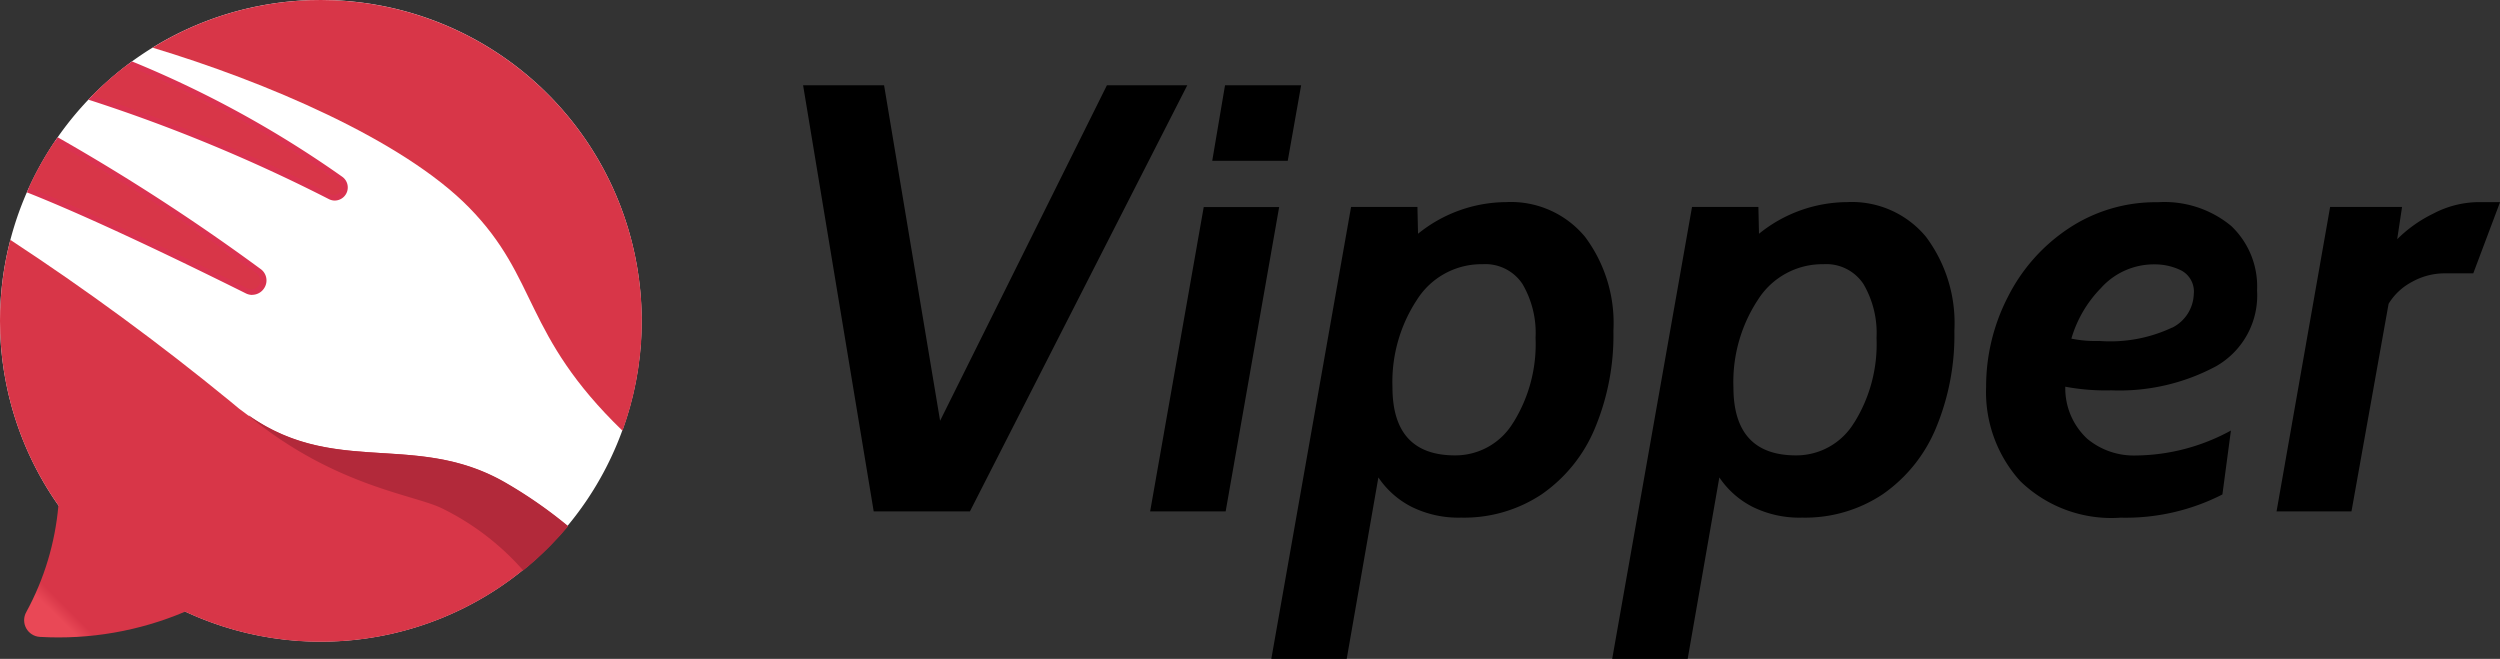
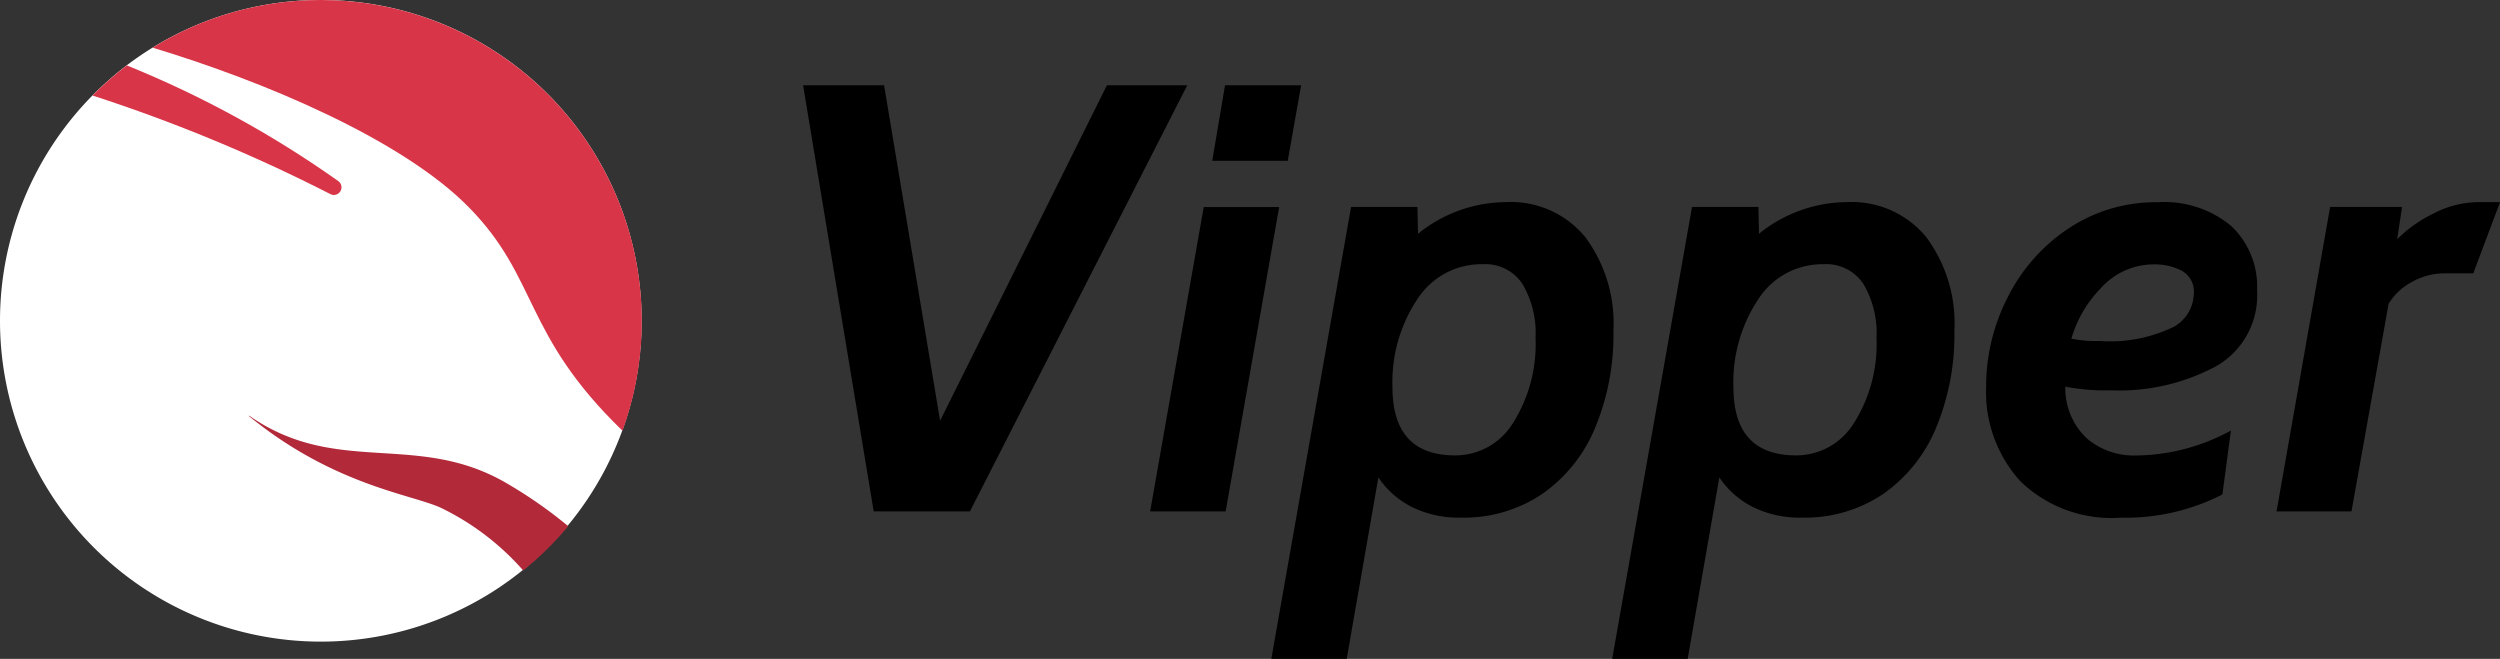
<svg xmlns="http://www.w3.org/2000/svg" xmlns:xlink="http://www.w3.org/1999/xlink" id="Grupo_226" data-name="Grupo 226" width="107.739" height="28.394" viewBox="0 0 107.739 28.394">
  <rect x="0" y="0" width="107.739" height="28.394" fill="#333333" stroke="none" />
  <defs>
    <clipPath id="clip-path">
      <rect id="Rectángulo_181" data-name="Rectángulo 181" width="107.739" height="28.394" fill="none" />
    </clipPath>
    <clipPath id="clip-path-2">
      <path id="Trazado_385" data-name="Trazado 385" d="M18.946,0a13.763,13.763,0,0,0-7.255,2.054c4.846,1.461,10.775,3.971,13.632,6.881,3.023,3.078,2.312,5.463,6.621,9.629A13.837,13.837,0,0,0,18.946,0Z" transform="translate(-11.691)" fill="none" />
    </clipPath>
    <linearGradient id="linear-gradient" x1="-0.111" y1="1.179" x2="-0.091" y2="1.179" gradientUnits="objectBoundingBox">
      <stop offset="0" stop-color="#e94856" />
      <stop offset="1" stop-color="#d83648" />
    </linearGradient>
    <clipPath id="clip-path-3">
      <path id="Trazado_386" data-name="Trazado 386" d="M0,21.874a13.768,13.768,0,0,0,2.517,7.956,11.712,11.712,0,0,1-1.382,4.587.719.719,0,0,0,.581,1.075,13.961,13.961,0,0,0,6.26-1.086A13.836,13.836,0,0,0,24.46,30.72a19.638,19.638,0,0,0-2.634-1.836c-4.135-2.441-7.814.025-11.914-3.552a111.458,111.458,0,0,0-9.467-6.95A13.832,13.832,0,0,0,0,21.874" transform="translate(0 -18.382)" fill="none" />
    </clipPath>
    <linearGradient id="linear-gradient-2" x1="0.086" y1="0.82" x2="0.105" y2="0.82" xlink:href="#linear-gradient" />
    <clipPath id="clip-path-5">
-       <path id="Trazado_390" data-name="Trazado 390" d="M13.826,0A13.826,13.826,0,1,0,27.652,13.826,13.826,13.826,0,0,0,13.826,0Z" transform="translate(0)" fill="none" />
-     </clipPath>
+       </clipPath>
    <clipPath id="clip-path-6">
      <path id="Trazado_391" data-name="Trazado 391" d="M2.217,12.848c2.745,1.087,6.537,2.912,9.42,4.348a.384.384,0,0,0,.394-.656,88.521,88.521,0,0,0-8.715-5.656,13.863,13.863,0,0,0-1.1,1.963" transform="translate(-2.217 -10.885)" fill="none" />
    </clipPath>
    <linearGradient id="linear-gradient-3" x1="-0.037" y1="2.107" x2="0.01" y2="2.107" xlink:href="#linear-gradient" />
    <clipPath id="clip-path-7">
      <path id="Trazado_392" data-name="Trazado 392" d="M7.088,6.308a69.81,69.81,0,0,1,10.264,4.255A.329.329,0,0,0,17.686,10a44.943,44.943,0,0,0-9.119-4.99,13.954,13.954,0,0,0-1.48,1.3" transform="translate(-7.088 -5.008)" fill="none" />
    </clipPath>
    <linearGradient id="linear-gradient-4" x1="-0.303" y1="2.423" x2="-0.255" y2="2.423" xlink:href="#linear-gradient" />
  </defs>
  <path id="Trazado_378" data-name="Trazado 378" d="M61.544,6.536h3.49l2.414,14.458L74.637,6.536H78.1L68.733,24.9H64.587Z" transform="translate(-26.934 -2.861)" />
  <path id="Trazado_379" data-name="Trazado 379" d="M90.449,11.784H93.7L91.394,24.9H88.14Zm.918-5.248h3.28L94.07,9.79H90.816Z" transform="translate(-38.574 -2.86)" />
  <g id="Grupo_213" data-name="Grupo 213" transform="translate(0 0)">
    <g id="Grupo_212" data-name="Grupo 212" clip-path="url(#clip-path)">
      <path id="Trazado_380" data-name="Trazado 380" d="M100.862,15.7h2.86l.026,1.155a6.081,6.081,0,0,1,3.8-1.364,4.143,4.143,0,0,1,3.4,1.5,6.205,6.205,0,0,1,1.22,4.041,10.391,10.391,0,0,1-.8,4.212,6.484,6.484,0,0,1-2.283,2.834,6.028,6.028,0,0,1-3.477,1.01,4.545,4.545,0,0,1-2.152-.472,3.805,3.805,0,0,1-1.417-1.26l-1.365,7.82H97.425Zm6.993,9.289a6.388,6.388,0,0,0,.958-3.647,4.168,4.168,0,0,0-.564-2.322,1.92,1.92,0,0,0-1.719-.853,3.285,3.285,0,0,0-2.821,1.522,6.439,6.439,0,0,0-1.063,3.778q0,2.939,2.7,2.939a2.907,2.907,0,0,0,2.506-1.417" transform="translate(-42.637 -6.781)" />
      <path id="Trazado_381" data-name="Trazado 381" d="M126.991,15.7h2.86l.026,1.155a6.081,6.081,0,0,1,3.8-1.364,4.143,4.143,0,0,1,3.4,1.5,6.205,6.205,0,0,1,1.22,4.041,10.4,10.4,0,0,1-.8,4.212,6.489,6.489,0,0,1-2.283,2.834,6.028,6.028,0,0,1-3.477,1.01,4.545,4.545,0,0,1-2.152-.472,3.81,3.81,0,0,1-1.417-1.26l-1.365,7.82h-3.253Zm6.994,9.289a6.392,6.392,0,0,0,.957-3.647,4.168,4.168,0,0,0-.564-2.322,1.92,1.92,0,0,0-1.719-.853,3.285,3.285,0,0,0-2.821,1.522,6.439,6.439,0,0,0-1.063,3.778q0,2.939,2.7,2.939a2.909,2.909,0,0,0,2.506-1.417" transform="translate(-54.072 -6.781)" />
      <path id="Trazado_382" data-name="Trazado 382" d="M153.672,27.513a5.721,5.721,0,0,1-1.469-4.067,8.415,8.415,0,0,1,.932-3.857,7.671,7.671,0,0,1,2.624-2.965,6.772,6.772,0,0,1,3.844-1.128,4.509,4.509,0,0,1,3.162,1.023A3.589,3.589,0,0,1,163.88,19.3a3.512,3.512,0,0,1-1.771,3.267,8.81,8.81,0,0,1-4.5,1.036,9.474,9.474,0,0,1-1.994-.157,2.968,2.968,0,0,0,.945,2.243,3.131,3.131,0,0,0,2.073.722,8.678,8.678,0,0,0,4.12-1.076l-.367,2.755a9.159,9.159,0,0,1-4.382,1,5.637,5.637,0,0,1-4.33-1.575m6.547-6.612a1.68,1.68,0,0,0,.931-1.443,1.028,1.028,0,0,0-.538-1.023,2.573,2.573,0,0,0-1.142-.263,3.063,3.063,0,0,0-2.322,1.023,5.183,5.183,0,0,0-1.273,2.178,5.264,5.264,0,0,0,1.207.1,6.266,6.266,0,0,0,3.136-.577" transform="translate(-66.61 -6.781)" />
      <path id="Trazado_383" data-name="Trazado 383" d="M176.769,15.7h3.1l-.21,1.391a5.764,5.764,0,0,1,1.548-1.1,4.271,4.271,0,0,1,1.968-.5h.918l-1.155,3.07H181.7a2.878,2.878,0,0,0-1.4.367,2.583,2.583,0,0,0-1.011.945l-1.6,8.948H174.46Z" transform="translate(-76.351 -6.781)" />
      <path id="Trazado_384" data-name="Trazado 384" d="M27.652,13.825A13.826,13.826,0,1,0,13.826,27.651,13.826,13.826,0,0,0,27.652,13.825" transform="translate(0 0)" fill="#fff" />
    </g>
  </g>
  <g id="Grupo_215" data-name="Grupo 215" transform="translate(6.575)">
    <g id="Grupo_214" data-name="Grupo 214" clip-path="url(#clip-path-2)">
      <rect id="Rectángulo_182" data-name="Rectángulo 182" width="28.026" height="28.046" transform="translate(-9.281 9.384) rotate(-45.316)" fill="url(#linear-gradient)" />
    </g>
  </g>
  <g id="Grupo_217" data-name="Grupo 217" transform="translate(0 10.337)">
    <g id="Grupo_216" data-name="Grupo 216" clip-path="url(#clip-path-3)">
-       <rect id="Rectángulo_183" data-name="Rectángulo 183" width="29.517" height="29.572" transform="translate(-8.661 8.757) rotate(-45.316)" fill="url(#linear-gradient-2)" />
-     </g>
+       </g>
  </g>
  <g id="Grupo_219" data-name="Grupo 219" transform="translate(0 0)">
    <g id="Grupo_218" data-name="Grupo 218" clip-path="url(#clip-path)">
      <path id="Trazado_387" data-name="Trazado 387" d="M30.2,34.779C26.33,32.5,22.864,34.5,19.079,31.852l-.015.013c3.69,3.02,7.068,3.38,8.307,3.973a11.225,11.225,0,0,1,3.521,2.687,13.919,13.919,0,0,0,1.938-1.91A19.664,19.664,0,0,0,30.2,34.779" transform="translate(-8.343 -13.94)" fill="#b2293a" />
    </g>
  </g>
  <g id="Grupo_221" data-name="Grupo 221" transform="translate(0)">
    <g id="Grupo_220" data-name="Grupo 220" clip-path="url(#clip-path-5)">
      <path id="Trazado_388" data-name="Trazado 388" d="M11.618,17.237a.629.629,0,0,1-.281-.069c-2.756-1.372-6.625-3.24-9.4-4.339l-.228-.09.1-.224a14.079,14.079,0,0,1,1.118-2l.117-.174.185.1a89.349,89.349,0,0,1,8.741,5.673.606.606,0,0,1,.17.819.618.618,0,0,1-.522.3m-9.282-4.75c2.772,1.115,6.519,2.924,9.209,4.264a.151.151,0,0,0,.154-.258,91.646,91.646,0,0,0-8.5-5.54,13.6,13.6,0,0,0-.861,1.534" transform="translate(-0.747 -4.527)" fill="#da3250" />
-       <path id="Trazado_389" data-name="Trazado 389" d="M17.219,10.631a.579.579,0,0,1-.262-.064A70.052,70.052,0,0,0,6.728,6.325l-.363-.115.268-.271a14.2,14.2,0,0,1,1.5-1.322l.1-.078.121.046A45.613,45.613,0,0,1,17.529,9.6a.565.565,0,0,1-.31,1.03M7.237,6a71.2,71.2,0,0,1,9.931,4.151.085.085,0,0,0,.126-.035.087.087,0,0,0-.029-.13A45.47,45.47,0,0,0,8.317,5.067,13.8,13.8,0,0,0,7.237,6" transform="translate(-2.786 -1.987)" fill="#da3250" />
    </g>
  </g>
  <g id="Grupo_223" data-name="Grupo 223" transform="translate(1.247 6.121)">
    <g id="Grupo_222" data-name="Grupo 222" clip-path="url(#clip-path-6)">
-       <rect id="Rectángulo_185" data-name="Rectángulo 185" width="11.808" height="11.837" transform="translate(-3.261 3.297) rotate(-45.316)" fill="url(#linear-gradient-3)" />
-     </g>
+       </g>
  </g>
  <g id="Grupo_225" data-name="Grupo 225" transform="translate(3.986 2.816)">
    <g id="Grupo_224" data-name="Grupo 224" clip-path="url(#clip-path-7)">
      <rect id="Rectángulo_186" data-name="Rectángulo 186" width="11.773" height="11.813" transform="translate(-2.87 2.902) rotate(-45.316)" fill="url(#linear-gradient-4)" />
    </g>
  </g>
</svg>